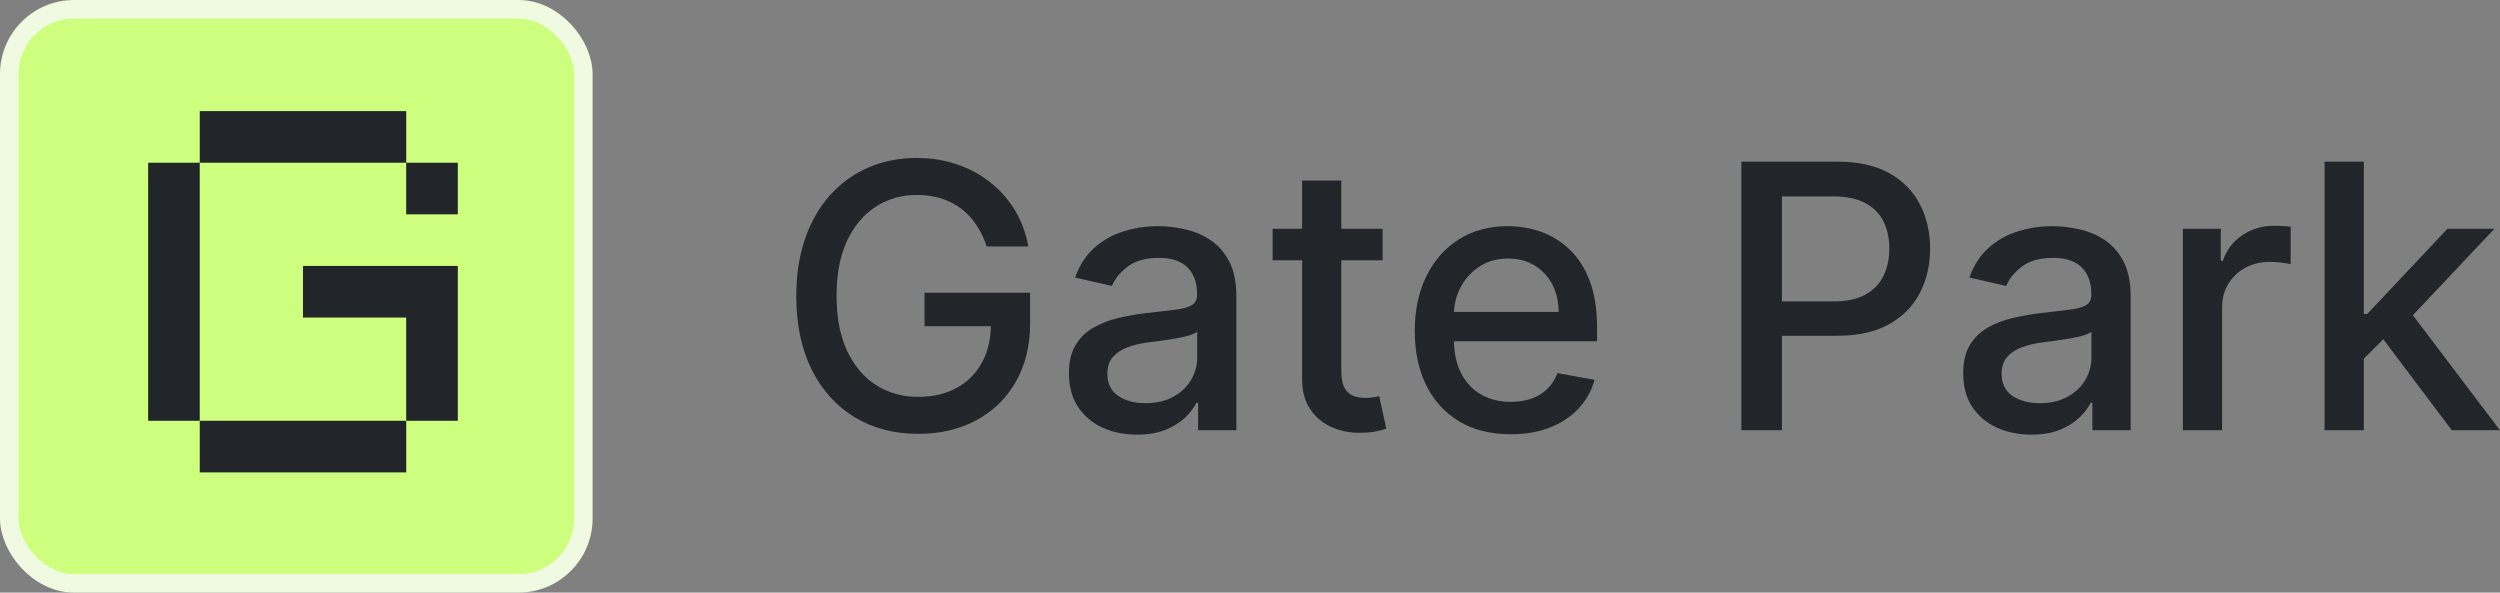
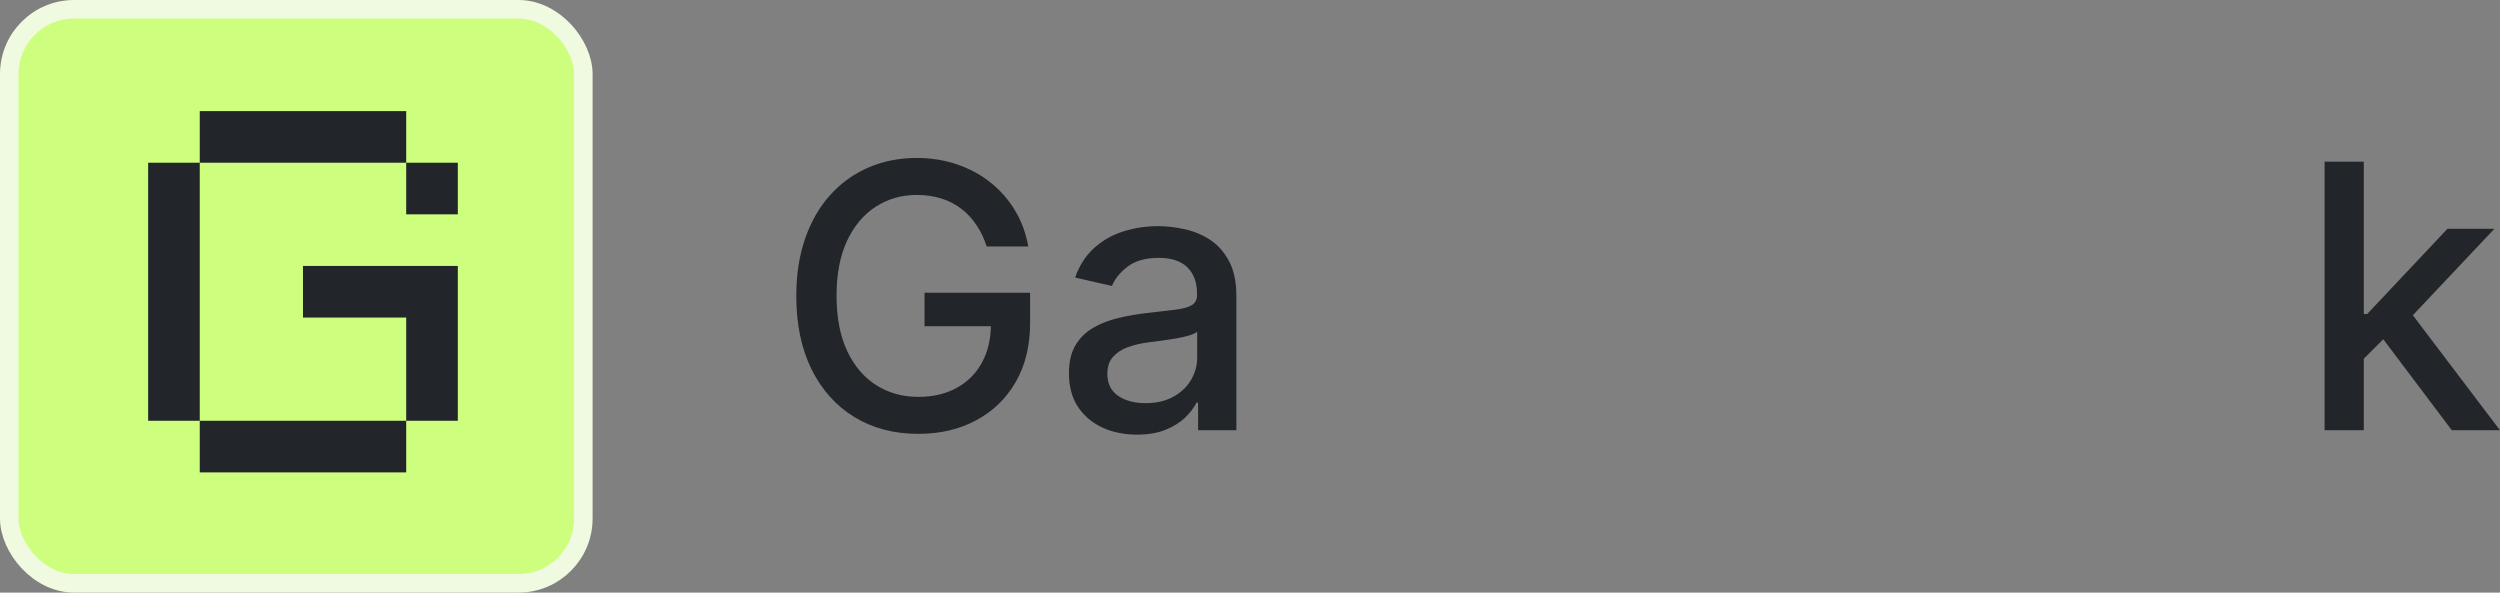
<svg xmlns="http://www.w3.org/2000/svg" width="135" height="32" viewBox="0 0 135 32" fill="none">
  <rect x="0" y="0" width="135" height="32" fill="#808080" stroke="none" />
  <rect x="0.5" y="0.5" width="31" height="31" rx="3.5" fill="#CDFE7E" stroke="#F0FAE0" />
  <path d="M8 8.787H10.787V22.722H8V8.787ZM10.787 25.509V22.722H21.935V25.509H10.787ZM10.787 8.787V6H21.935V8.787H10.787ZM16.361 17.148V14.361H24.722V22.722H21.935V17.148H16.361ZM21.935 11.574V8.787H24.722V11.574H21.935Z" fill="#222529" />
  <path d="M127.475 19.541L127.461 16.956H127.829L132.162 12.354H134.697L129.755 17.594H129.422L127.475 19.541ZM125.528 23.23V8.729H127.645V23.23H125.528ZM132.396 23.23L128.502 18.061L129.96 16.581L134.995 23.23H132.396Z" fill="#222529" />
-   <path d="M117.875 23.23V12.354H119.922V14.082H120.035C120.233 13.497 120.583 13.036 121.083 12.701C121.588 12.361 122.159 12.191 122.797 12.191C122.929 12.191 123.085 12.196 123.264 12.206C123.448 12.215 123.592 12.227 123.696 12.241V14.266C123.611 14.242 123.46 14.216 123.243 14.188C123.026 14.155 122.808 14.139 122.591 14.139C122.091 14.139 121.645 14.245 121.253 14.457C120.866 14.665 120.559 14.955 120.333 15.328C120.106 15.696 119.993 16.116 119.993 16.589V23.23H117.875Z" fill="#222529" />
-   <path d="M109.688 23.47C108.999 23.47 108.376 23.343 107.819 23.088C107.262 22.828 106.82 22.453 106.495 21.962C106.174 21.471 106.013 20.869 106.013 20.157C106.013 19.543 106.131 19.038 106.367 18.641C106.603 18.245 106.922 17.931 107.323 17.7C107.724 17.468 108.173 17.294 108.668 17.175C109.164 17.058 109.669 16.968 110.184 16.907C110.835 16.831 111.364 16.77 111.77 16.722C112.176 16.67 112.471 16.588 112.655 16.474C112.839 16.361 112.931 16.177 112.931 15.922V15.873C112.931 15.254 112.756 14.775 112.407 14.435C112.063 14.095 111.548 13.925 110.863 13.925C110.151 13.925 109.589 14.084 109.178 14.4C108.772 14.711 108.491 15.058 108.336 15.441L106.346 14.988C106.582 14.327 106.927 13.793 107.38 13.387C107.838 12.977 108.364 12.679 108.959 12.495C109.554 12.306 110.179 12.212 110.835 12.212C111.269 12.212 111.73 12.264 112.216 12.368C112.707 12.467 113.165 12.651 113.59 12.92C114.019 13.189 114.371 13.574 114.645 14.074C114.918 14.57 115.055 15.214 115.055 16.007V23.23H112.988V21.743H112.903C112.766 22.016 112.561 22.285 112.287 22.55C112.013 22.814 111.661 23.034 111.232 23.208C110.802 23.383 110.288 23.47 109.688 23.47ZM110.148 21.771C110.734 21.771 111.234 21.655 111.649 21.424C112.07 21.193 112.388 20.891 112.605 20.518C112.827 20.14 112.938 19.736 112.938 19.307V17.905C112.863 17.98 112.716 18.051 112.499 18.117C112.287 18.179 112.044 18.233 111.77 18.28C111.496 18.323 111.229 18.363 110.97 18.401C110.71 18.433 110.493 18.462 110.318 18.485C109.908 18.537 109.532 18.625 109.192 18.747C108.857 18.87 108.588 19.047 108.385 19.279C108.187 19.505 108.088 19.807 108.088 20.185C108.088 20.709 108.281 21.105 108.668 21.374C109.056 21.639 109.549 21.771 110.148 21.771Z" fill="#222529" />
-   <path d="M94.036 23.23V8.729H99.205C100.333 8.729 101.268 8.934 102.009 9.345C102.75 9.755 103.305 10.317 103.673 11.03C104.041 11.738 104.225 12.536 104.225 13.423C104.225 14.315 104.039 15.118 103.666 15.831C103.298 16.539 102.741 17.1 101.995 17.516C101.254 17.926 100.321 18.132 99.198 18.132H95.644V16.277H99C99.713 16.277 100.291 16.154 100.735 15.908C101.178 15.658 101.504 15.318 101.712 14.889C101.919 14.459 102.023 13.971 102.023 13.423C102.023 12.876 101.919 12.389 101.712 11.964C101.504 11.54 101.176 11.207 100.727 10.966C100.284 10.725 99.698 10.605 98.971 10.605H96.224V23.23H94.036Z" fill="#222529" />
-   <path d="M81.574 23.449C80.502 23.449 79.58 23.22 78.805 22.762C78.036 22.3 77.441 21.651 77.021 20.815C76.606 19.975 76.398 18.991 76.398 17.862C76.398 16.748 76.606 15.766 77.021 14.917C77.441 14.067 78.026 13.404 78.777 12.927C79.532 12.45 80.415 12.212 81.425 12.212C82.039 12.212 82.634 12.313 83.21 12.516C83.785 12.719 84.302 13.038 84.76 13.472C85.218 13.907 85.579 14.471 85.844 15.165C86.108 15.854 86.24 16.692 86.24 17.678V18.429H77.595V16.843H84.165C84.165 16.286 84.052 15.792 83.826 15.363C83.599 14.929 83.28 14.586 82.87 14.336C82.464 14.086 81.987 13.961 81.439 13.961C80.845 13.961 80.325 14.107 79.882 14.4C79.443 14.688 79.103 15.066 78.862 15.533C78.626 15.995 78.508 16.498 78.508 17.041V18.28C78.508 19.007 78.635 19.625 78.89 20.135C79.15 20.645 79.511 21.035 79.974 21.304C80.436 21.568 80.977 21.7 81.595 21.7C81.996 21.7 82.362 21.643 82.693 21.53C83.023 21.412 83.309 21.238 83.549 21.006C83.79 20.775 83.974 20.489 84.102 20.149L86.106 20.511C85.945 21.101 85.657 21.617 85.242 22.061C84.831 22.5 84.314 22.843 83.691 23.088C83.073 23.329 82.367 23.449 81.574 23.449Z" fill="#222529" />
-   <path d="M74.662 12.354V14.053H68.721V12.354H74.662ZM70.314 9.748H72.431V20.036C72.431 20.447 72.492 20.756 72.615 20.964C72.738 21.167 72.896 21.306 73.09 21.382C73.288 21.453 73.503 21.488 73.734 21.488C73.904 21.488 74.052 21.476 74.18 21.453C74.307 21.429 74.406 21.41 74.477 21.396L74.86 23.145C74.737 23.192 74.562 23.239 74.336 23.286C74.109 23.338 73.826 23.367 73.486 23.371C72.929 23.381 72.41 23.282 71.928 23.074C71.447 22.866 71.057 22.545 70.76 22.111C70.463 21.677 70.314 21.131 70.314 20.475V9.748Z" fill="#222529" />
  <path d="M61.398 23.47C60.708 23.47 60.085 23.343 59.528 23.088C58.971 22.828 58.53 22.453 58.204 21.962C57.883 21.471 57.723 20.869 57.723 20.157C57.723 19.543 57.841 19.038 58.077 18.641C58.313 18.245 58.631 17.931 59.033 17.7C59.434 17.468 59.882 17.294 60.378 17.175C60.874 17.058 61.379 16.968 61.893 16.907C62.545 16.831 63.073 16.77 63.479 16.722C63.885 16.67 64.18 16.588 64.364 16.474C64.549 16.361 64.641 16.177 64.641 15.922V15.873C64.641 15.254 64.466 14.775 64.117 14.435C63.772 14.095 63.257 13.925 62.573 13.925C61.86 13.925 61.298 14.084 60.888 14.4C60.482 14.711 60.201 15.058 60.045 15.441L58.056 14.988C58.291 14.327 58.636 13.793 59.089 13.387C59.547 12.977 60.074 12.679 60.668 12.495C61.263 12.306 61.889 12.212 62.545 12.212C62.979 12.212 63.439 12.264 63.925 12.368C64.416 12.467 64.874 12.651 65.299 12.92C65.729 13.189 66.08 13.574 66.354 14.074C66.628 14.57 66.765 15.214 66.765 16.007V23.23H64.697V21.743H64.612C64.475 22.016 64.27 22.285 63.996 22.55C63.722 22.814 63.371 23.034 62.941 23.208C62.512 23.383 61.997 23.47 61.398 23.47ZM61.858 21.771C62.443 21.771 62.944 21.655 63.359 21.424C63.779 21.193 64.098 20.891 64.315 20.518C64.537 20.14 64.648 19.736 64.648 19.307V17.905C64.572 17.98 64.426 18.051 64.209 18.117C63.996 18.179 63.753 18.233 63.479 18.28C63.206 18.323 62.939 18.363 62.679 18.401C62.42 18.433 62.202 18.462 62.028 18.485C61.617 18.537 61.242 18.625 60.902 18.747C60.567 18.87 60.298 19.047 60.095 19.279C59.896 19.505 59.797 19.807 59.797 20.185C59.797 20.709 59.991 21.105 60.378 21.374C60.765 21.639 61.258 21.771 61.858 21.771Z" fill="#222529" />
  <path d="M53.281 13.31C53.144 12.88 52.96 12.495 52.729 12.156C52.502 11.811 52.231 11.518 51.915 11.278C51.598 11.032 51.237 10.846 50.831 10.718C50.43 10.591 49.989 10.527 49.507 10.527C48.691 10.527 47.954 10.737 47.298 11.157C46.642 11.577 46.123 12.193 45.74 13.005C45.363 13.812 45.174 14.802 45.174 15.972C45.174 17.148 45.365 18.141 45.747 18.953C46.13 19.765 46.654 20.381 47.319 20.801C47.985 21.221 48.742 21.431 49.592 21.431C50.38 21.431 51.067 21.271 51.653 20.95C52.243 20.629 52.698 20.176 53.019 19.59C53.345 19 53.508 18.306 53.508 17.509L54.074 17.615H49.925V15.809H55.625V17.459C55.625 18.677 55.365 19.734 54.846 20.631C54.332 21.523 53.619 22.213 52.708 22.699C51.801 23.185 50.763 23.428 49.592 23.428C48.28 23.428 47.128 23.126 46.137 22.522C45.15 21.918 44.381 21.061 43.828 19.951C43.276 18.837 43 17.516 43 15.986C43 14.83 43.16 13.791 43.481 12.871C43.803 11.95 44.253 11.169 44.834 10.527C45.419 9.88 46.106 9.387 46.894 9.047C47.688 8.703 48.554 8.53 49.493 8.53C50.277 8.53 51.006 8.646 51.681 8.877C52.361 9.109 52.965 9.437 53.494 9.861C54.027 10.286 54.468 10.791 54.818 11.377C55.167 11.957 55.403 12.602 55.526 13.31H53.281Z" fill="#222529" />
</svg>